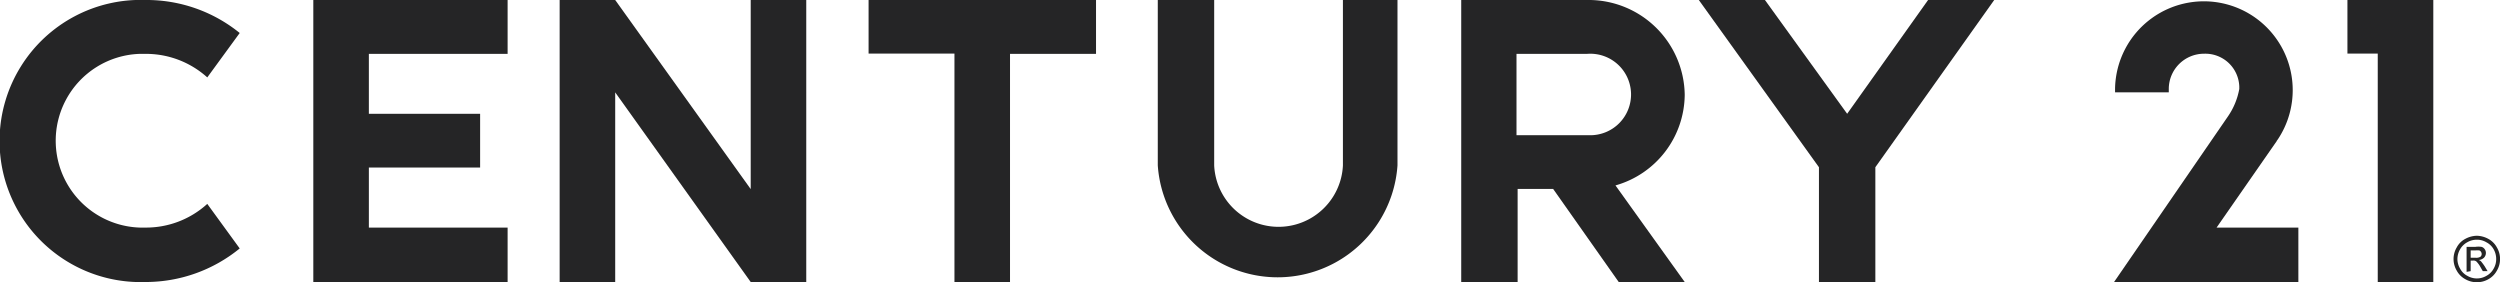
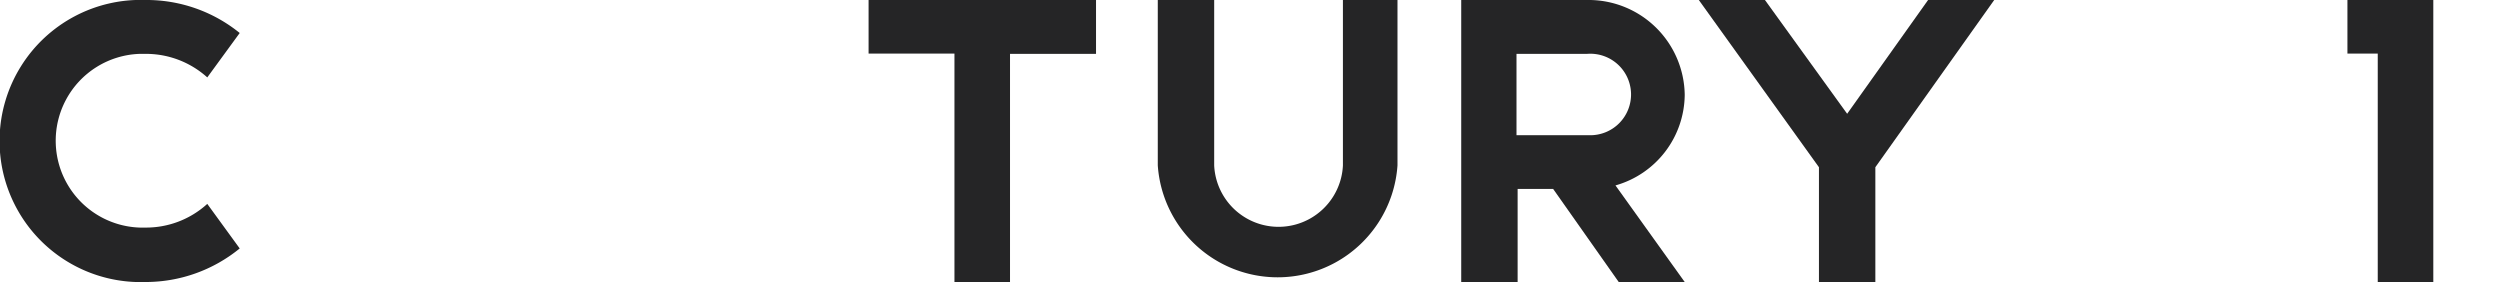
<svg xmlns="http://www.w3.org/2000/svg" viewBox="0 0 177.3 20.02">
  <defs>
    <clipPath id="clip-path">
-       <path style="fill:none" d="M0 .01h177.3v20.01H0z" />
-     </clipPath>
+       </clipPath>
    <style>.cls-2{fill:#252526}</style>
  </defs>
  <g id="Layer_2" data-name="Layer 2">
    <g id="Layer_1-2" data-name="Layer 1">
      <g id="Group_739" data-name="Group 739">
        <path id="Path_215" data-name="Path 215" class="cls-2" d="M95.24 11.73a4.57 4.57 0 0 1-9.13 0V0h-4v11.73a8.52 8.52 0 0 0 17 0V0h-3.87Z" />
        <path id="Path_216" data-name="Path 216" class="cls-2" d="M10.32 3.82a6.49 6.49 0 0 1 4.38 1.67L17 2.34A10.48 10.48 0 0 0 10.32 0a10 10 0 0 0-.69 20h.69A10.54 10.54 0 0 0 17 17.62l-2.3-3.16a6.45 6.45 0 0 1-4.38 1.68 6.16 6.16 0 1 1-.41-12.32h.41" />
-         <path id="Path_217" data-name="Path 217" class="cls-2" d="M53.24 13.41 43.63 0h-3.94v20h3.94V6.55L53.24 20h3.94V0h-3.94v13.4Z" />
        <path id="Path_218" data-name="Path 218" class="cls-2" d="M61.6 0v3.8h6.09V20h3.94V3.82h6.1V0Z" />
        <path id="Path_219" data-name="Path 219" class="cls-2" d="M166.48 0v3.8h2.15V20h3.94V0Z" />
-         <path id="Path_220" data-name="Path 220" class="cls-2" d="M22.22 0v20H36v-3.86h-9.84v-4.26h7.89V8.07h-7.89V3.82H36V0Z" />
        <path id="Path_221" data-name="Path 221" class="cls-2" d="M112.55 9.59h-5V3.82h5a2.89 2.89 0 1 1 .18 5.77h-.18m6.93-2.88A6.82 6.82 0 0 0 112.55 0h-8.92v20h4v-6.6h2.52l4.65 6.6h4.68l-4.91-6.85a6.74 6.74 0 0 0 4.91-6.4" />
        <path id="Path_222" data-name="Path 222" class="cls-2" d="M136.74 0 131 8.07 125.17 0h-4.69L129 11.86V20h4v-8.14L141.43 0Z" />
        <g style="clip-path:url(#clip-path)" id="Group_738" data-name="Group 738">
          <g id="Group_737" data-name="Group 737">
            <path id="Path_223" data-name="Path 223" class="cls-2" d="m161.46 10 .1-.14A6.3 6.3 0 1 0 150 6.31v.24h3.81v-.24a2.5 2.5 0 0 1 2.5-2.5 2.41 2.41 0 0 1 2.5 2.32v.18a5 5 0 0 1-.8 1.94L149.93 20H163v-3.86h-5.8l4.27-6.14Z" />
-             <path id="Path_224" data-name="Path 224" class="cls-2" d="M175.22 18.28h.35a.57.57 0 0 0 .34-.07.25.25 0 0 0 .09-.21.24.24 0 0 0-.05-.14.2.2 0 0 0-.12-.1 1.33 1.33 0 0 0-.28 0h-.33v.54Zm-.29 1v-1.77h.61a1.41 1.41 0 0 1 .46 0 .41.41 0 0 1 .22.17.45.45 0 0 1 .08.26.49.49 0 0 1-.14.34.62.62 0 0 1-.37.16.51.51 0 0 1 .16.09c.09.11.18.23.26.35l.21.35h-.34l-.16-.28a1.73 1.73 0 0 0-.3-.41.32.32 0 0 0-.23-.06h-.17v.75Zm.73-2.28a1.36 1.36 0 0 0-.68.18 1.29 1.29 0 0 0-.51.5 1.4 1.4 0 0 0-.19.69 1.34 1.34 0 0 0 .19.68 1.2 1.2 0 0 0 .51.51 1.33 1.33 0 0 0 1.36 0 1.25 1.25 0 0 0 .51-.51 1.33 1.33 0 0 0 .18-.68 1.39 1.39 0 0 0-.18-.69 1.25 1.25 0 0 0-.52-.5 1.29 1.29 0 0 0-.67-.18m0-.28a1.79 1.79 0 0 1 .81.22 1.49 1.49 0 0 1 .61.61 1.61 1.61 0 0 1 0 1.64 1.53 1.53 0 0 1-.6.61 1.65 1.65 0 0 1-1.64 0 1.49 1.49 0 0 1-.61-.61 1.61 1.61 0 0 1 0-1.64 1.44 1.44 0 0 1 .61-.61 1.79 1.79 0 0 1 .81-.22" />
+             <path id="Path_224" data-name="Path 224" class="cls-2" d="M175.22 18.28h.35a.57.57 0 0 0 .34-.07.25.25 0 0 0 .09-.21.24.24 0 0 0-.05-.14.2.2 0 0 0-.12-.1 1.33 1.33 0 0 0-.28 0h-.33v.54Zm-.29 1v-1.77h.61a1.41 1.41 0 0 1 .46 0 .41.41 0 0 1 .22.17.45.45 0 0 1 .08.26.49.49 0 0 1-.14.34.62.62 0 0 1-.37.16.51.51 0 0 1 .16.09c.09.11.18.23.26.35l.21.35l-.16-.28a1.73 1.73 0 0 0-.3-.41.32.32 0 0 0-.23-.06h-.17v.75Zm.73-2.28a1.36 1.36 0 0 0-.68.18 1.29 1.29 0 0 0-.51.5 1.4 1.4 0 0 0-.19.69 1.34 1.34 0 0 0 .19.68 1.2 1.2 0 0 0 .51.51 1.33 1.33 0 0 0 1.36 0 1.25 1.25 0 0 0 .51-.51 1.33 1.33 0 0 0 .18-.68 1.39 1.39 0 0 0-.18-.69 1.25 1.25 0 0 0-.52-.5 1.29 1.29 0 0 0-.67-.18m0-.28a1.79 1.79 0 0 1 .81.22 1.49 1.49 0 0 1 .61.61 1.61 1.61 0 0 1 0 1.64 1.53 1.53 0 0 1-.6.61 1.65 1.65 0 0 1-1.64 0 1.49 1.49 0 0 1-.61-.61 1.61 1.61 0 0 1 0-1.64 1.44 1.44 0 0 1 .61-.61 1.79 1.79 0 0 1 .81-.22" />
          </g>
        </g>
      </g>
    </g>
  </g>
</svg>